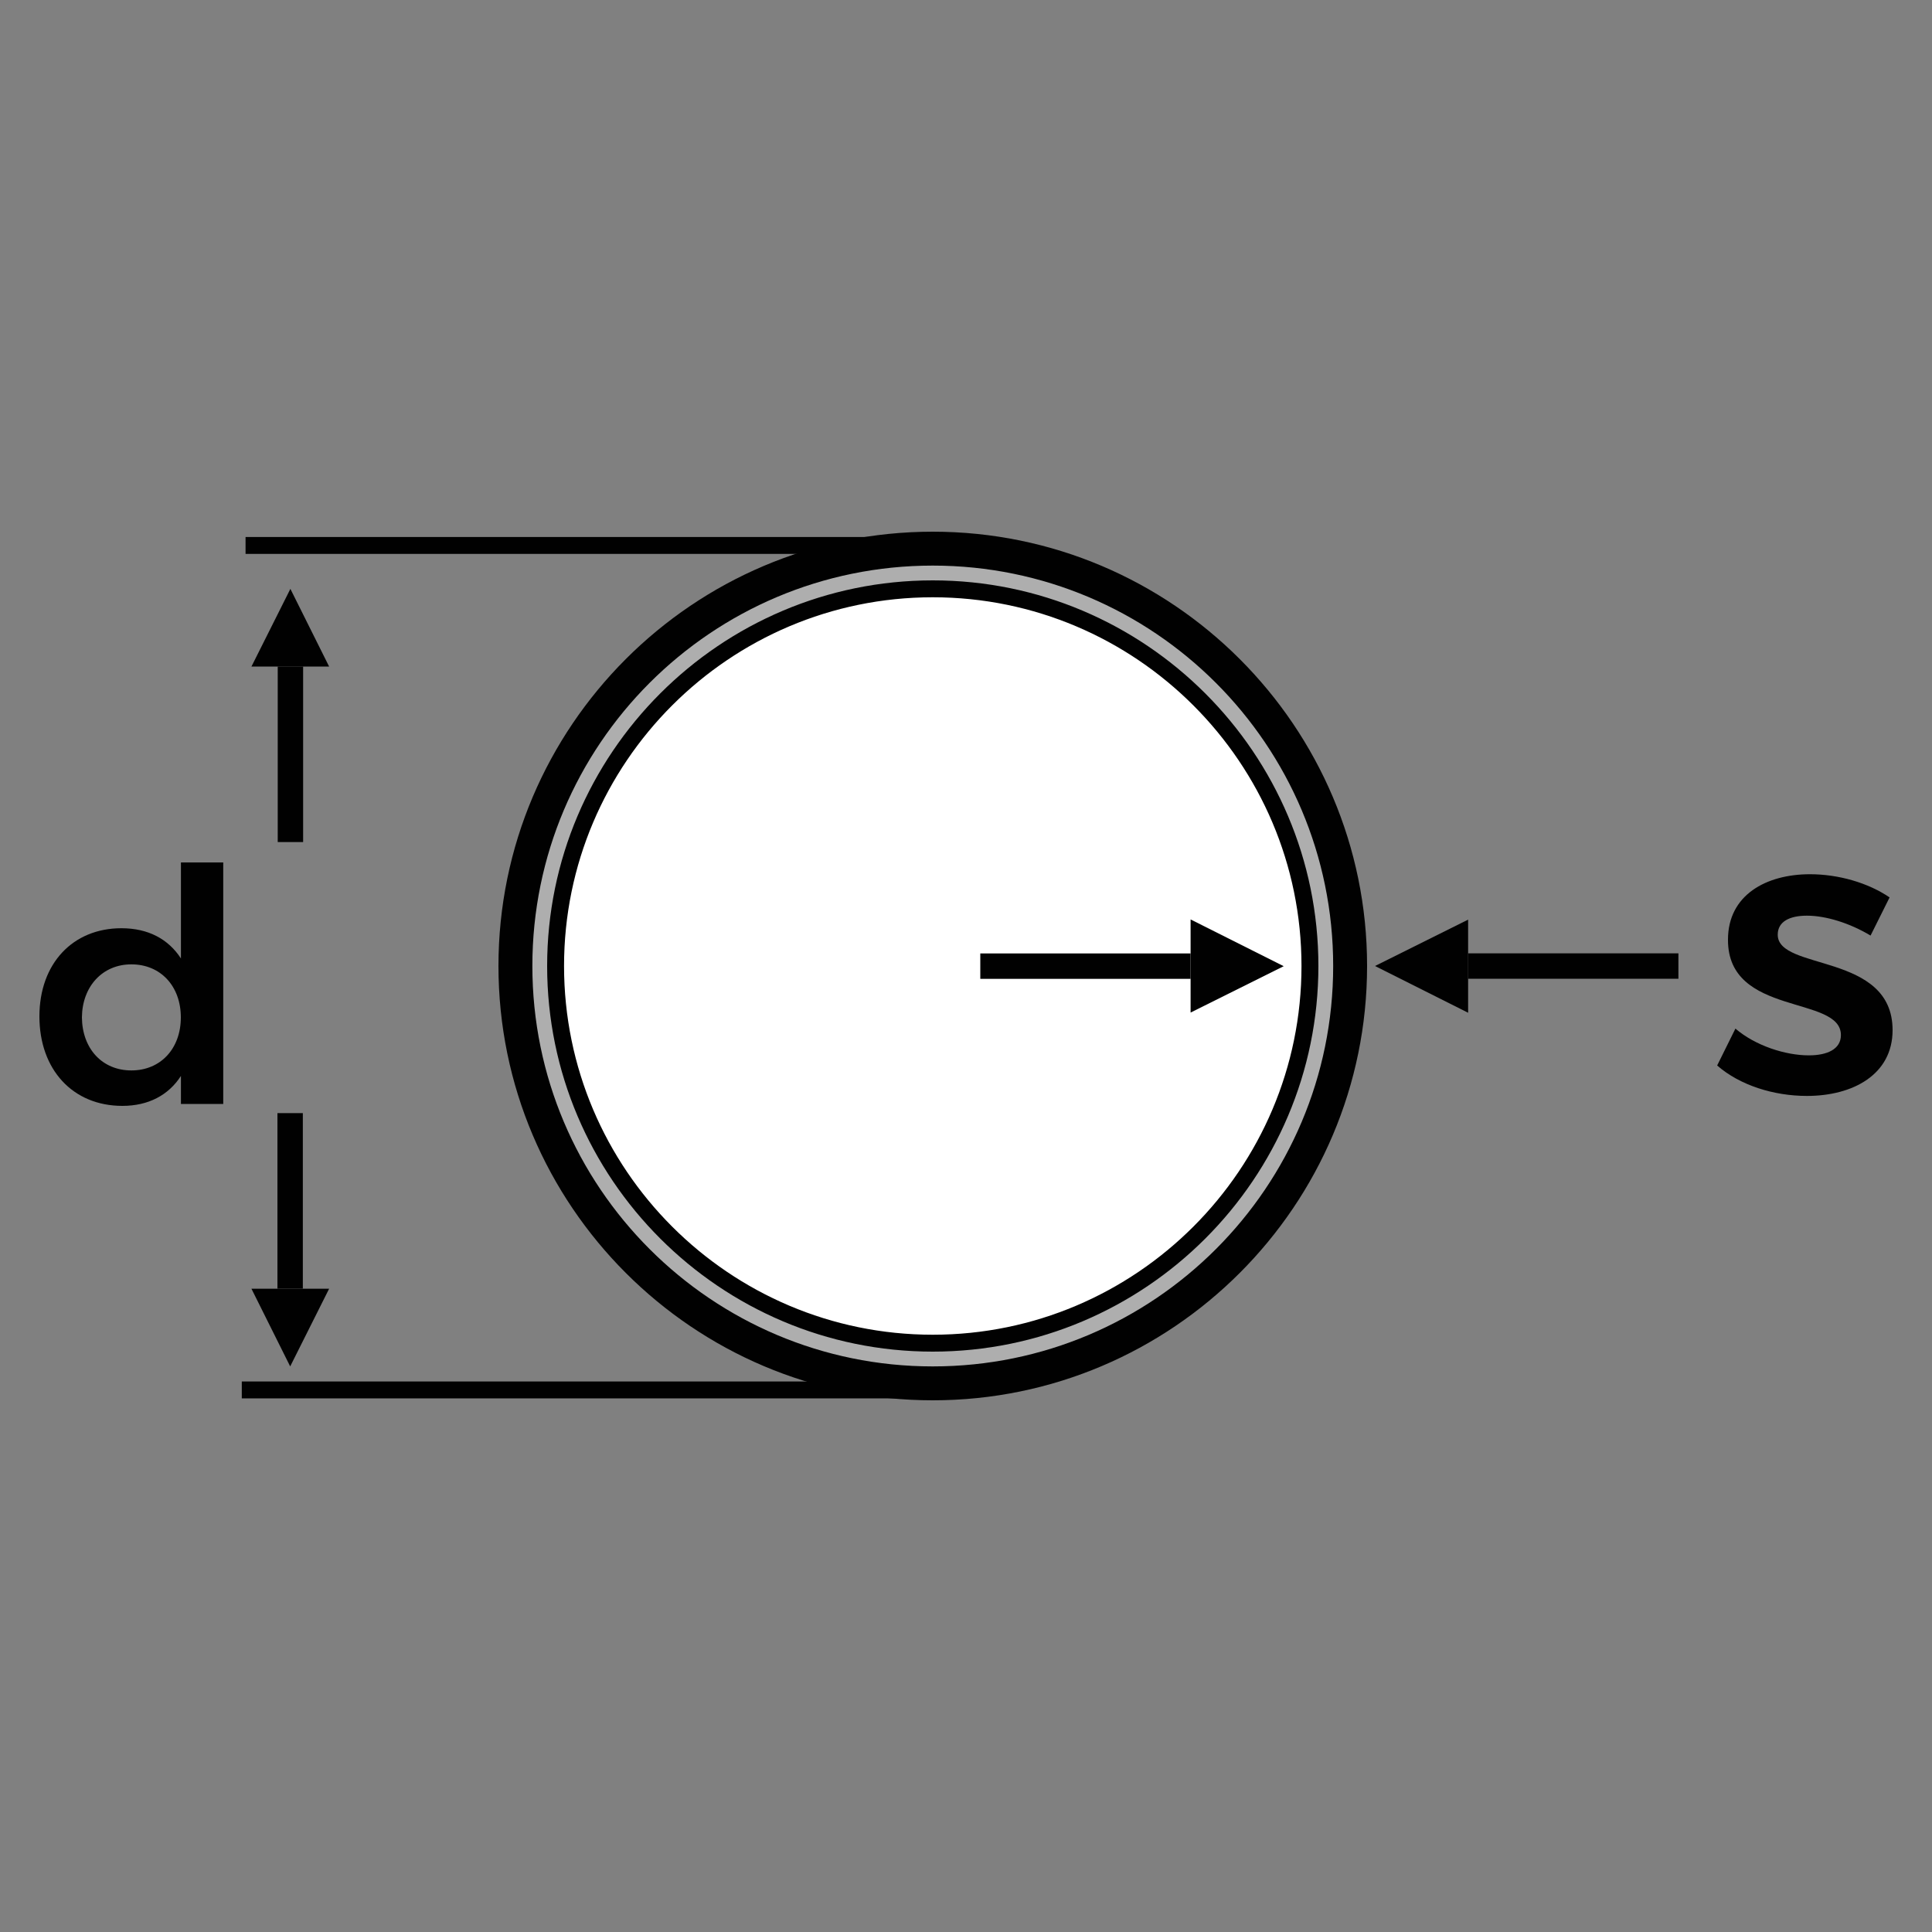
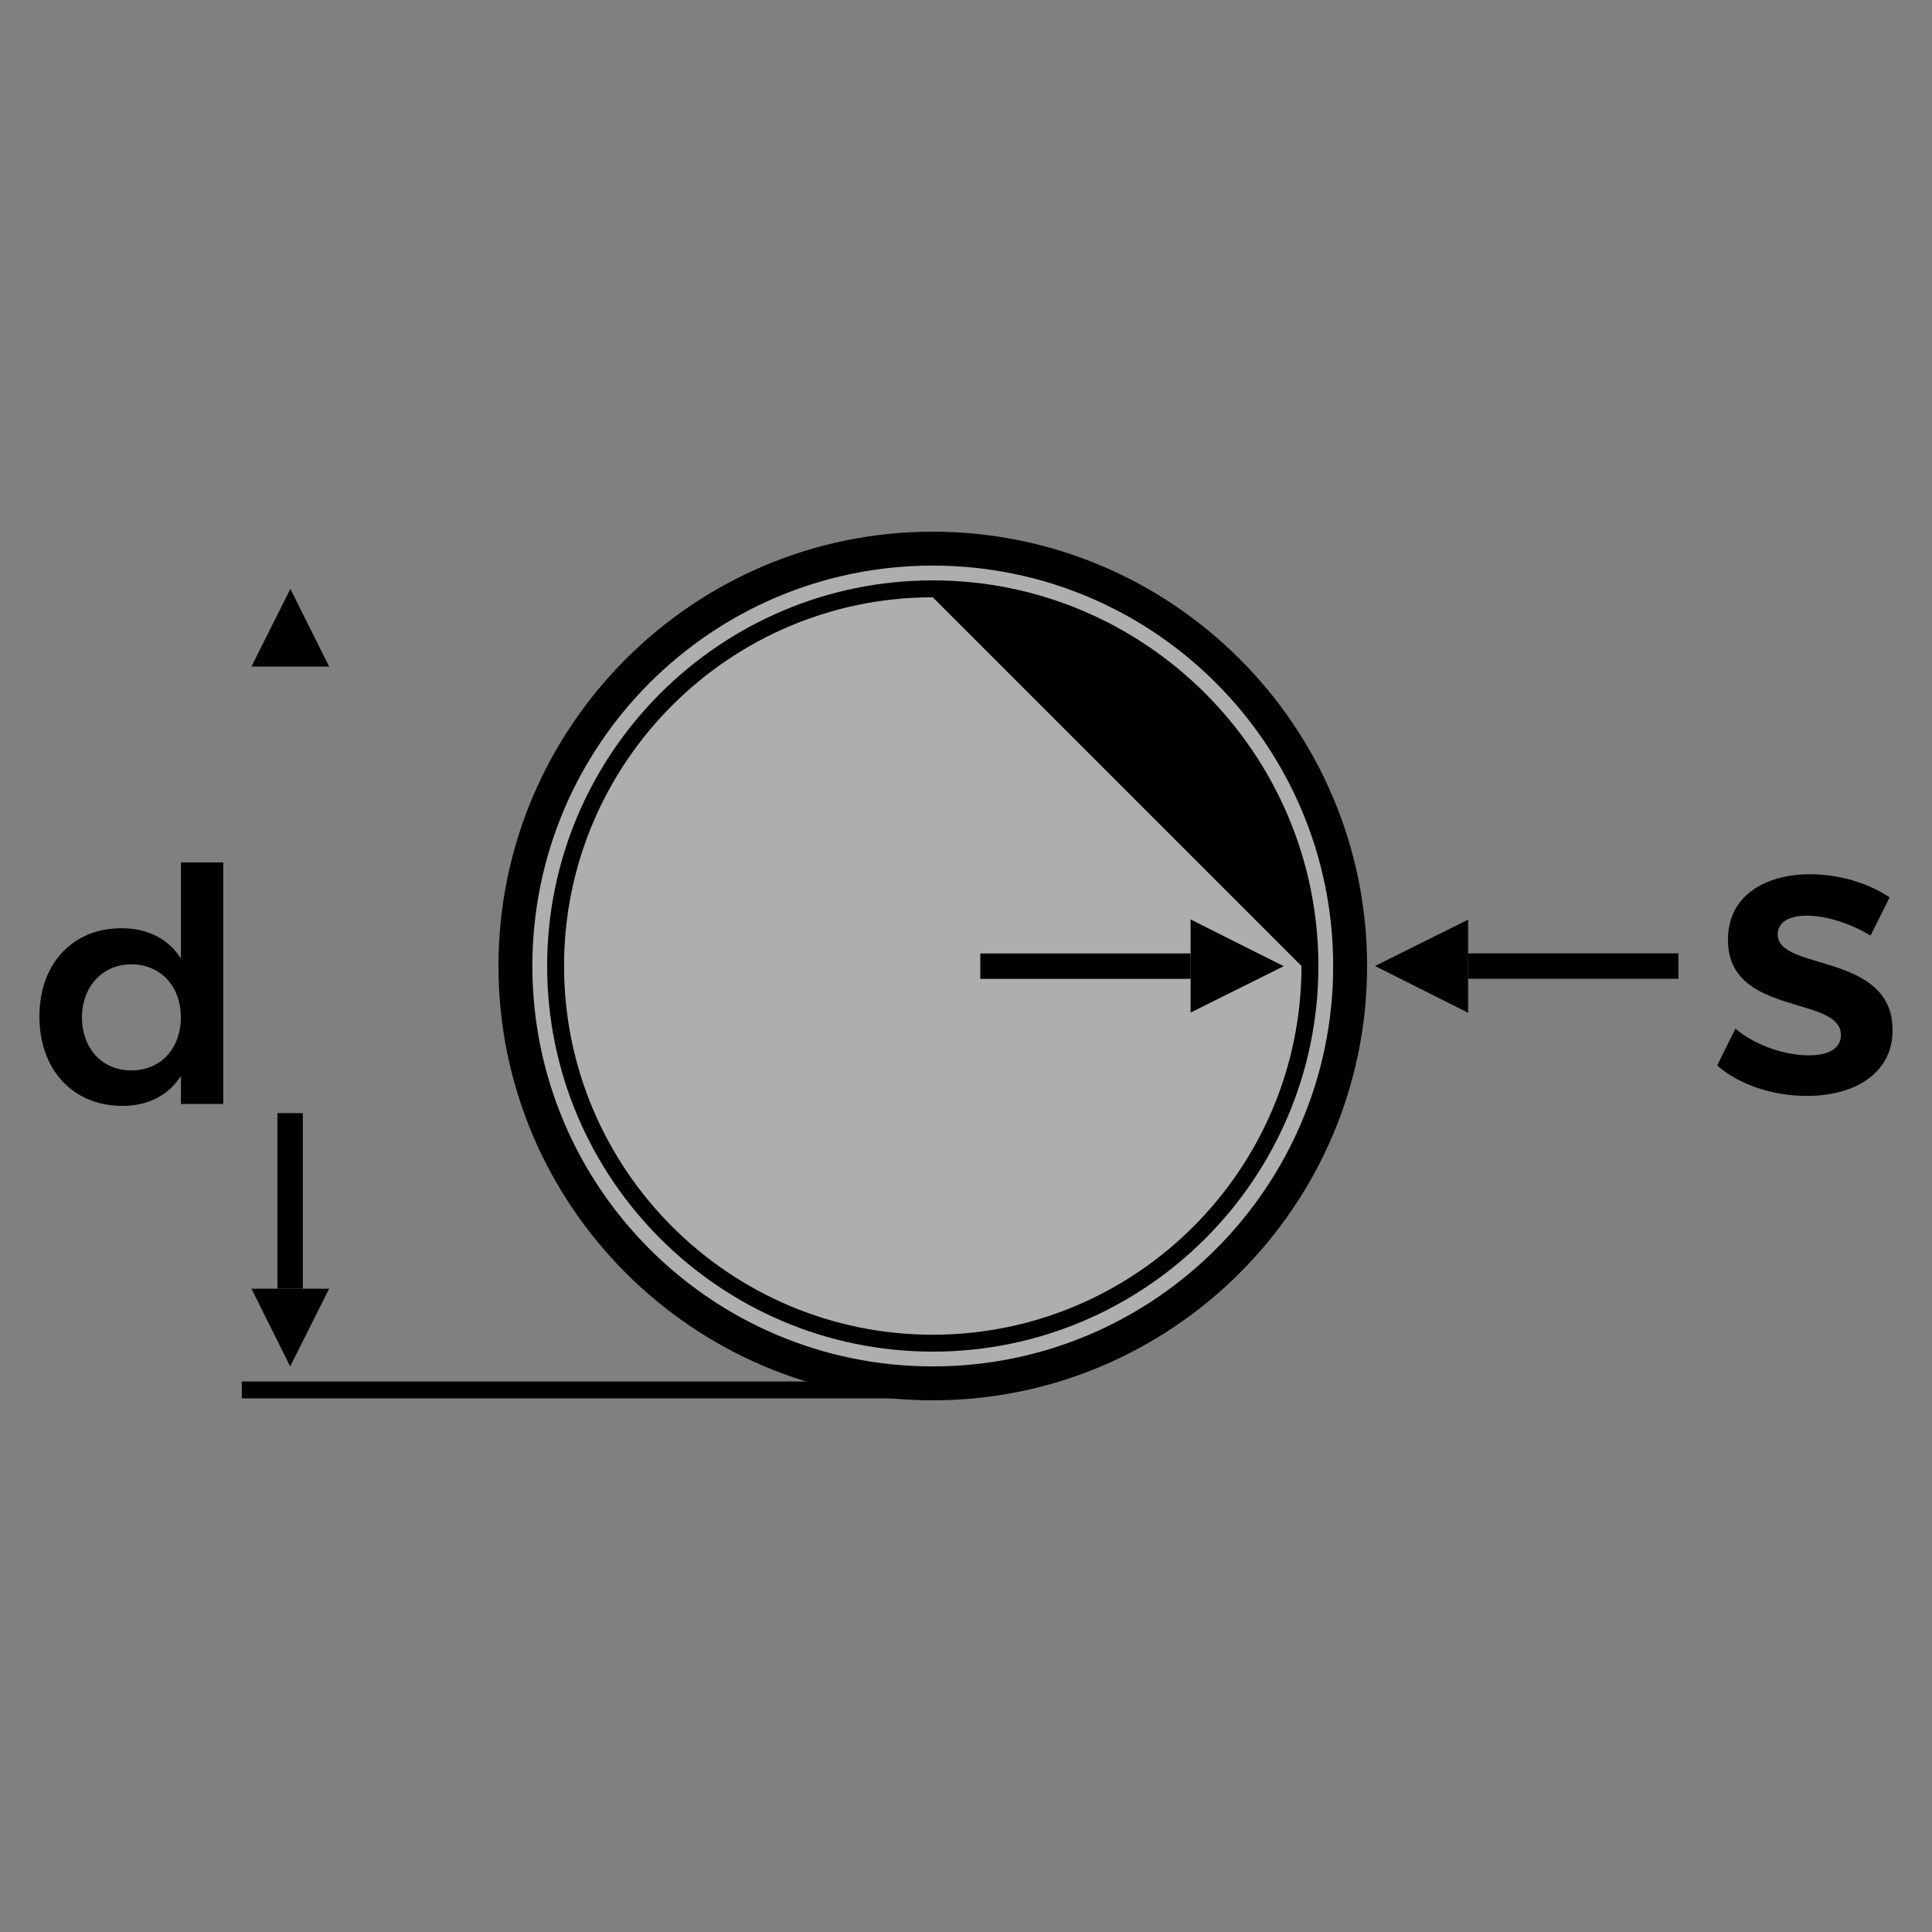
<svg xmlns="http://www.w3.org/2000/svg" version="1.1" id="Layer_1" x="0px" y="0px" viewBox="0 0 200 200" style="enable-background:new 0 0 200 200;" xml:space="preserve">
  <rect x="0" y="0" width="200" height="200" fill="#808080" stroke="none" />
  <style type="text/css"> .st0{fill:#AEAEAE;} .st1{fill:#010101;} .st2{fill:#FFFFFF;} </style>
  <g>
    <g>
      <g>
        <path class="st0" d="M96.56,143.2c-23.82,0-43.21-19.38-43.21-43.2s19.38-43.2,43.21-43.2s43.2,19.38,43.2,43.2 S120.38,143.2,96.56,143.2z" />
      </g>
      <g>
        <path class="st1" d="M96.56,58.55c22.89,0,41.45,18.56,41.45,41.45s-18.56,41.45-41.45,41.45c-22.89,0-41.45-18.56-41.45-41.45 S73.66,58.55,96.56,58.55 M96.56,55.04C71.77,55.04,51.6,75.21,51.6,100s20.17,44.96,44.96,44.96s44.96-20.17,44.96-44.96 S121.35,55.04,96.56,55.04L96.56,55.04z" />
      </g>
    </g>
    <g>
      <rect x="25.03" y="143.01" class="st1" width="73.47" height="1.75" />
    </g>
    <g>
-       <rect x="25.42" y="55.59" class="st1" width="73.47" height="1.75" />
-     </g>
+       </g>
    <g>
      <g>
-         <rect x="28.75" y="69" class="st1" width="2.63" height="18.17" />
-       </g>
+         </g>
      <g>
        <polygon class="st1" points="30.06,60.96 34.07,69 26.03,69 30.06,60.96 " />
      </g>
    </g>
    <g>
      <g>
        <rect x="28.72" y="115.23" class="st1" width="2.63" height="18.17" />
      </g>
      <g>
        <polygon class="st1" points="30.04,141.45 26.03,133.41 34.07,133.41 30.04,141.45 " />
      </g>
    </g>
    <g>
      <path class="st1" d="M187.06,94.79c-1.77,0-3.03,0.59-3.03,1.97c0,3.78,11.89,1.81,11.89,9.88c0,4.58-4.08,6.81-8.87,6.81 c-3.41,0-6.93-1.09-9.29-3.15l1.89-3.82c2.06,1.77,5.17,2.77,7.6,2.77c1.89,0,3.32-0.63,3.32-2.1c0-4.16-11.73-1.89-11.69-9.88 c0-4.62,3.95-6.77,8.49-6.77c2.94,0,6.01,0.88,8.24,2.4l-1.97,3.95C191.48,95.55,189,94.79,187.06,94.79z" />
    </g>
    <g>
      <path class="st1" d="M23.11,89.28v25h-4.38v-2.9c-1.28,1.99-3.37,3.1-6.06,3.1c-5.15,0-8.59-3.77-8.59-9.26 c0-5.46,3.44-9.13,8.49-9.13c2.76,0,4.85,1.11,6.16,3.13v-9.94H23.11z M18.72,105.32c0-3.23-2.09-5.49-5.12-5.49 c-3,0-5.09,2.29-5.12,5.49c0.03,3.23,2.09,5.49,5.12,5.49S18.72,108.55,18.72,105.32z" />
    </g>
    <g>
-       <circle class="st2" cx="96.56" cy="100" r="39.04" />
-       <path class="st1" d="M96.56,139.92c-22.01,0-39.92-17.91-39.92-39.92s17.91-39.92,39.92-39.92s39.92,17.91,39.92,39.92 S118.57,139.92,96.56,139.92z M96.56,61.83c-21.05,0-38.17,17.12-38.17,38.17c0,21.05,17.12,38.17,38.17,38.17 s38.17-17.12,38.17-38.17C134.73,78.95,117.6,61.83,96.56,61.83z" />
+       <path class="st1" d="M96.56,139.92c-22.01,0-39.92-17.91-39.92-39.92s17.91-39.92,39.92-39.92s39.92,17.91,39.92,39.92 S118.57,139.92,96.56,139.92z M96.56,61.83c-21.05,0-38.17,17.12-38.17,38.17c0,21.05,17.12,38.17,38.17,38.17 s38.17-17.12,38.17-38.17z" />
    </g>
    <g>
      <g>
        <rect x="101.48" y="98.7" class="st1" width="21.77" height="2.63" />
      </g>
      <g>
        <polygon class="st1" points="132.89,100.02 123.25,104.82 123.25,95.18 132.89,100.02 " />
      </g>
    </g>
    <g>
      <g>
        <rect x="151.98" y="98.69" class="st1" width="21.77" height="2.63" />
      </g>
      <g>
        <polygon class="st1" points="142.34,100 151.98,95.2 151.98,104.84 142.34,100 " />
      </g>
    </g>
  </g>
</svg>